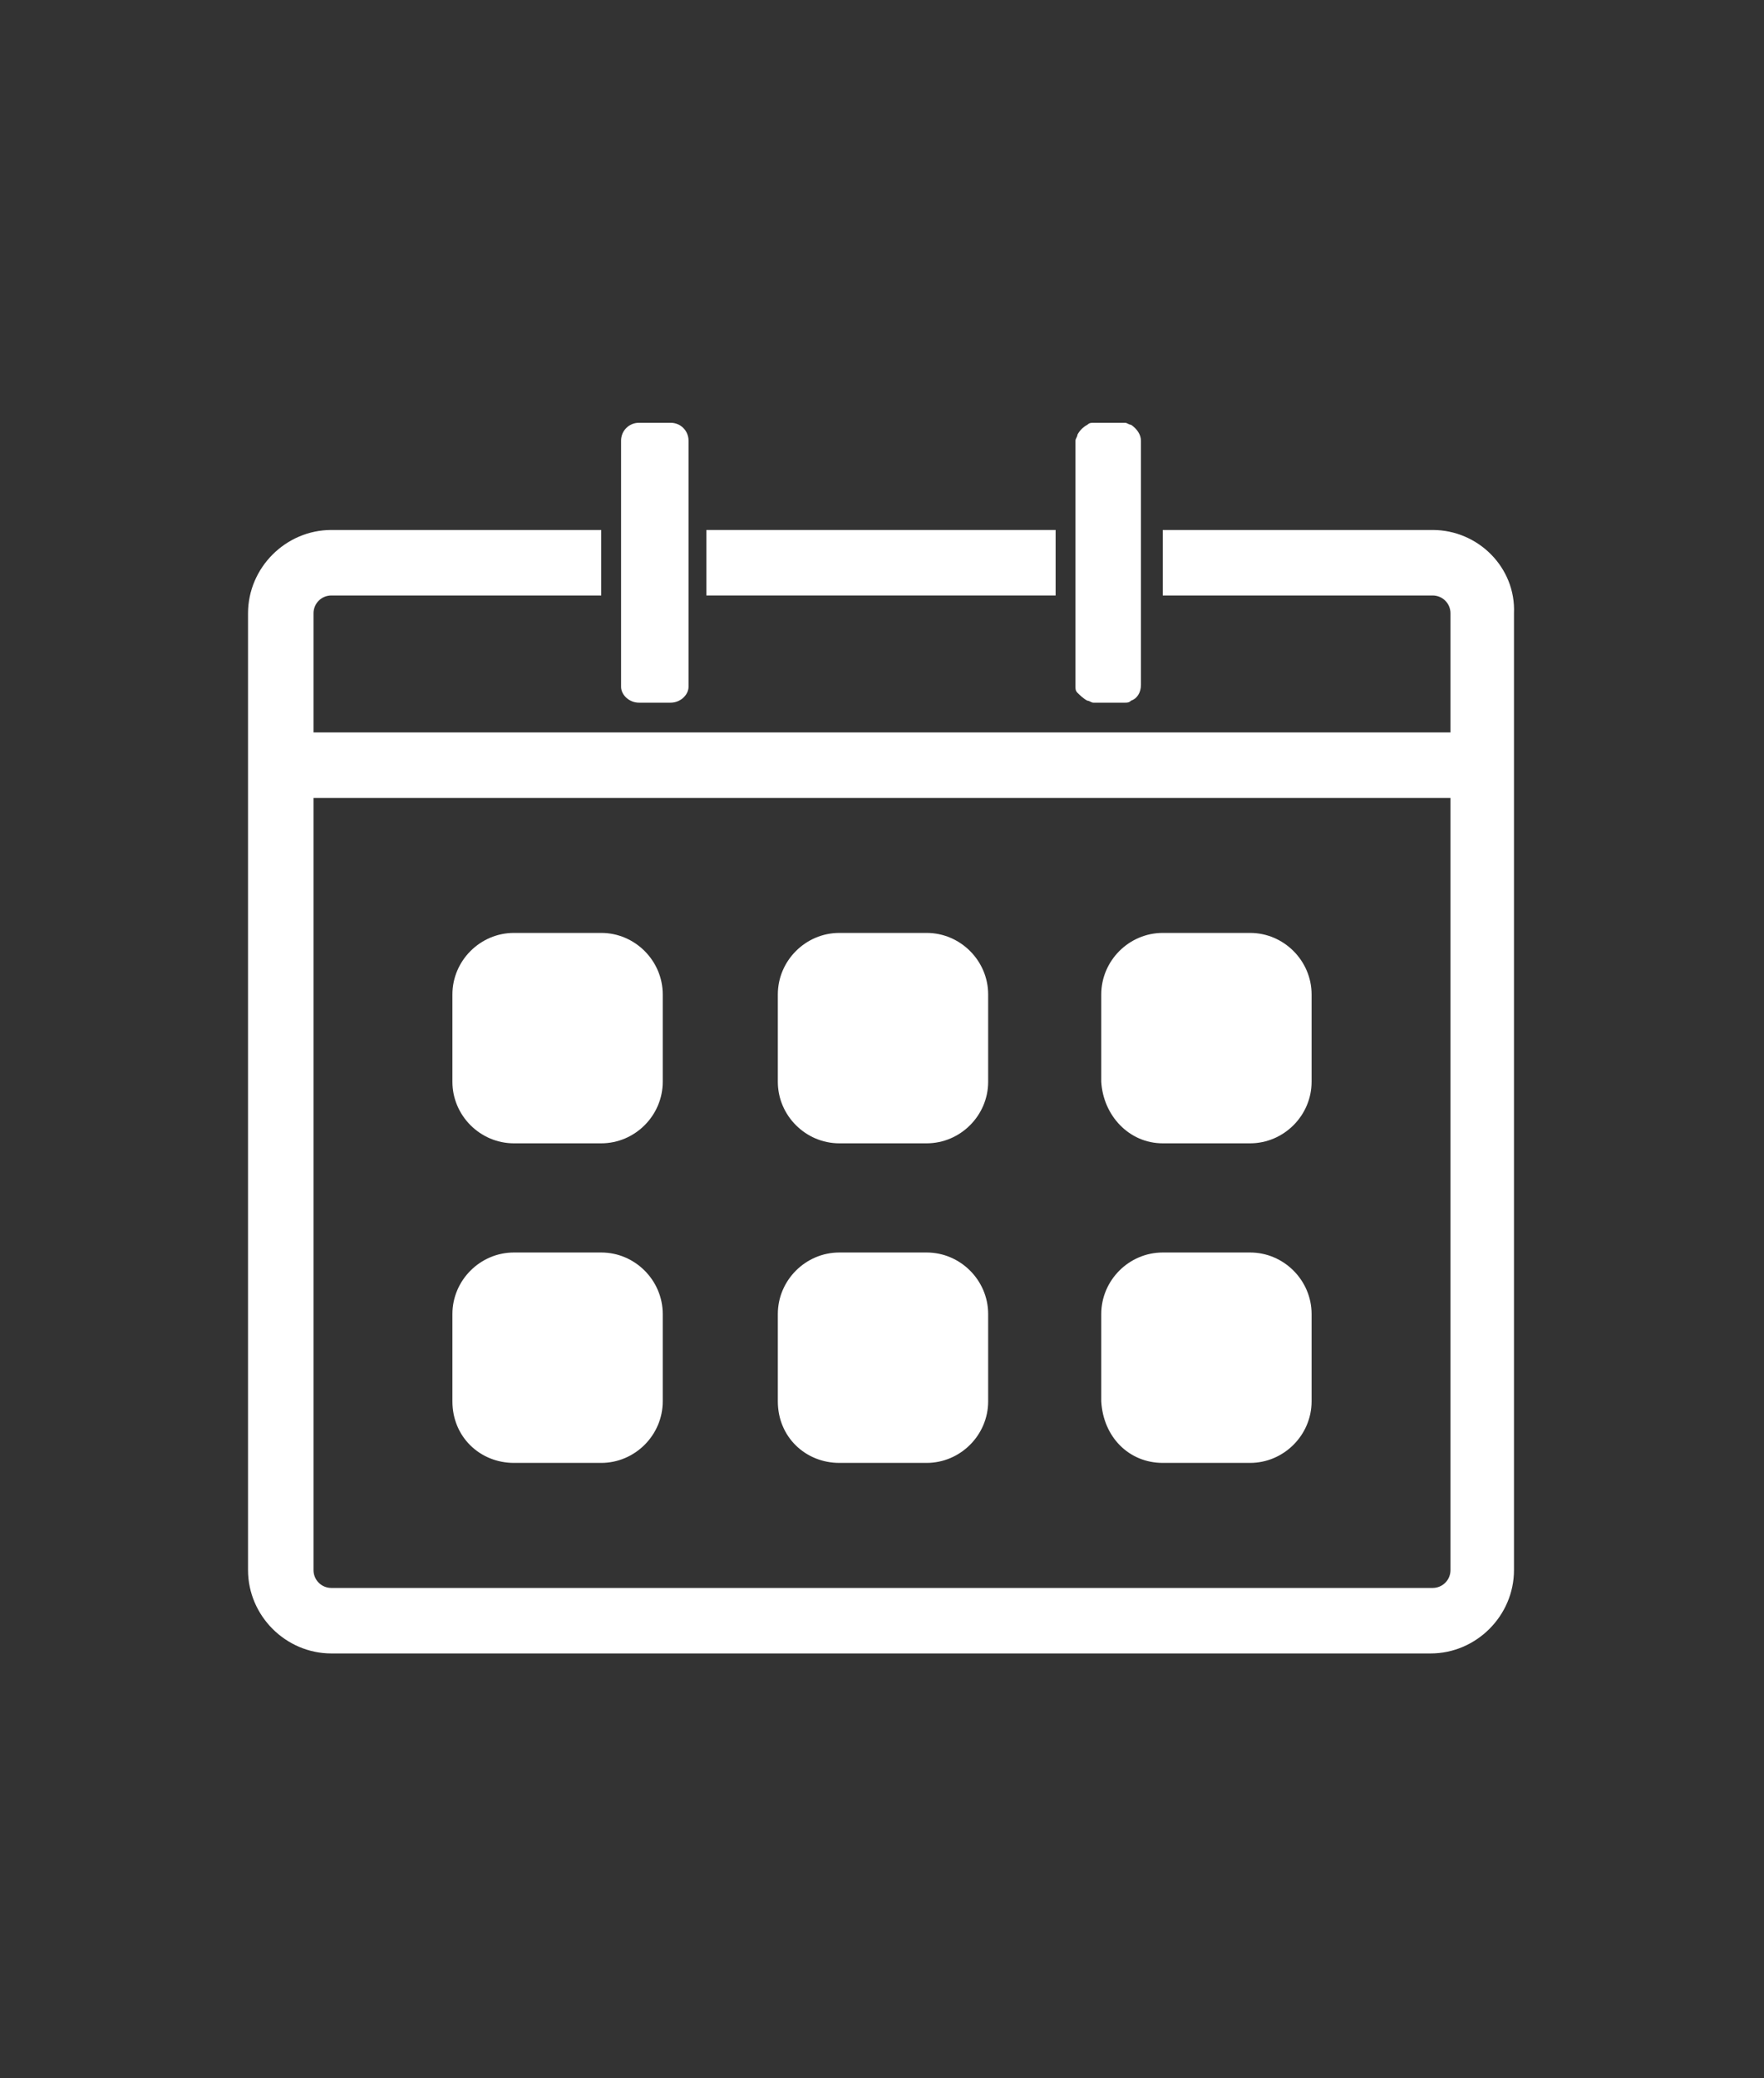
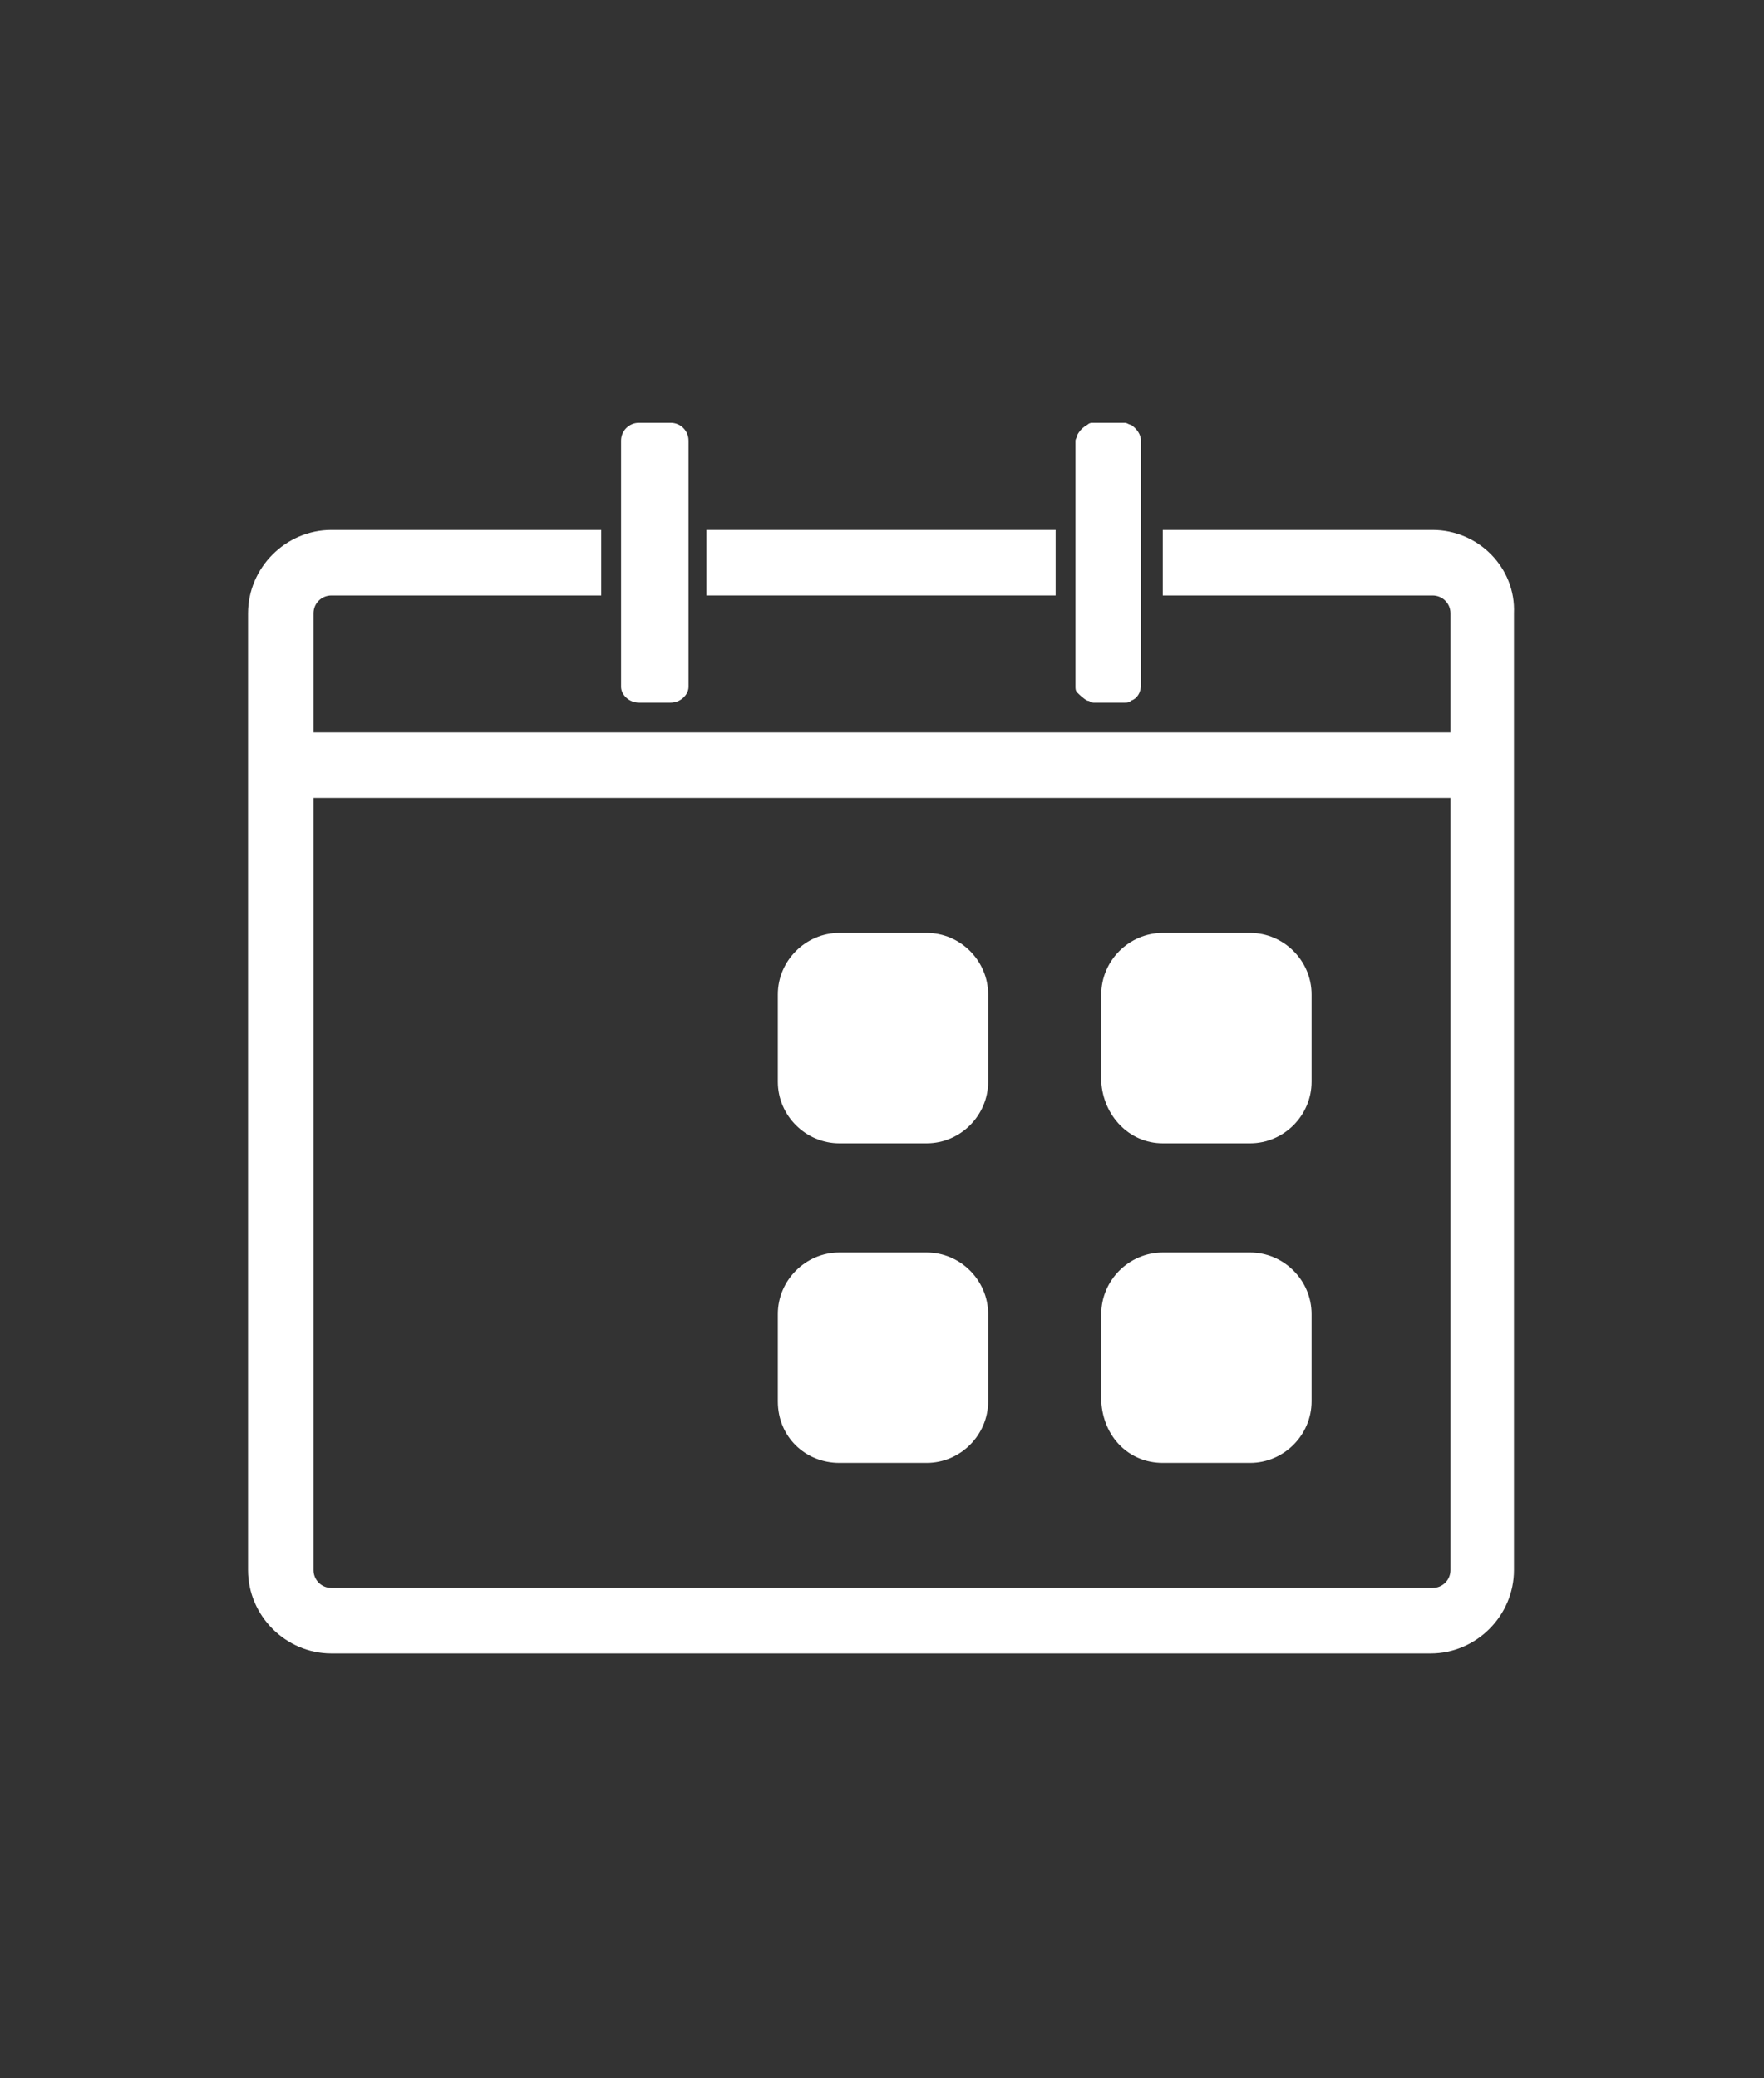
<svg xmlns="http://www.w3.org/2000/svg" version="1.1" id="Capa_1" x="0px" y="0px" viewBox="0 0 88.9 104.7" style="enable-background:new 0 0 88.9 104.7;" xml:space="preserve">
  <rect x="0" y="0" width="88.9" height="104.7" fill="#333333" stroke="none" />
  <style type="text/css">
	.st0{fill:#FFFFFF;}
</style>
  <g>
    <rect x="35.6" y="26.7" class="st0" width="17.6" height="3.3" />
    <path class="st0" d="M72.2,26.7H58.6V30h13.6c0.5,0,0.9,0.4,0.9,0.9v6H15.8v-6c0-0.5,0.4-0.9,0.9-0.9h13.6v-3.3H16.7   c-2.3,0-4.2,1.9-4.2,4.2v48.2c0,2.3,1.9,4.2,4.2,4.2h55.4c2.3,0,4.2-1.9,4.2-4.2V30.9C76.4,28.6,74.5,26.7,72.2,26.7z M73.1,40.2   v38.9c0,0.5-0.4,0.9-0.9,0.9H16.7c-0.5,0-0.9-0.4-0.9-0.9V40.2H73.1z" />
-     <path class="st0" d="M25.9,57.6h4.4c1.7,0,3.1-1.4,3.1-3.1v-4.4c0-1.7-1.4-3.1-3.1-3.1h-4.4c-1.7,0-3.1,1.4-3.1,3.1v4.4   C22.8,56.2,24.2,57.6,25.9,57.6z" />
    <path class="st0" d="M42.3,57.6h4.4c1.7,0,3.1-1.4,3.1-3.1v-4.4c0-1.7-1.4-3.1-3.1-3.1h-4.4c-1.7,0-3.1,1.4-3.1,3.1v4.4   C39.2,56.2,40.6,57.6,42.3,57.6z" />
    <path class="st0" d="M58.6,57.6H63c1.7,0,3.1-1.4,3.1-3.1v-4.4c0-1.7-1.4-3.1-3.1-3.1h-4.4c-1.7,0-3.1,1.4-3.1,3.1v4.4   C55.6,56.2,56.9,57.6,58.6,57.6z" />
-     <path class="st0" d="M25.9,73.7h4.4c1.7,0,3.1-1.4,3.1-3.1v-4.4c0-1.7-1.4-3.1-3.1-3.1h-4.4c-1.7,0-3.1,1.4-3.1,3.1v4.4   C22.8,72.4,24.2,73.7,25.9,73.7z" />
-     <path class="st0" d="M42.3,73.7h4.4c1.7,0,3.1-1.4,3.1-3.1v-4.4c0-1.7-1.4-3.1-3.1-3.1h-4.4c-1.7,0-3.1,1.4-3.1,3.1v4.4   C39.2,72.4,40.6,73.7,42.3,73.7z" />
+     <path class="st0" d="M42.3,73.7h4.4c1.7,0,3.1-1.4,3.1-3.1v-4.4c0-1.7-1.4-3.1-3.1-3.1h-4.4c-1.7,0-3.1,1.4-3.1,3.1v4.4   C39.2,72.4,40.6,73.7,42.3,73.7" />
    <path class="st0" d="M58.6,73.7H63c1.7,0,3.1-1.4,3.1-3.1v-4.4c0-1.7-1.4-3.1-3.1-3.1h-4.4c-1.7,0-3.1,1.4-3.1,3.1v4.4   C55.6,72.4,56.9,73.7,58.6,73.7z" />
    <path class="st0" d="M32.2,35.4h1.6c0.5,0,0.9-0.4,0.9-0.8V22.2c0-0.5-0.4-0.9-0.9-0.9h-1.6c-0.5,0-0.9,0.4-0.9,0.9v12.4   C31.3,35,31.7,35.4,32.2,35.4z" />
    <path class="st0" d="M54.8,35.3c0.1,0,0.2,0.1,0.3,0.1h1.6c0.1,0,0.2,0,0.3-0.1c0.3-0.1,0.5-0.4,0.5-0.8V22.2   c0-0.3-0.2-0.6-0.5-0.8c-0.1,0-0.2-0.1-0.3-0.1h-1.6c-0.1,0-0.2,0-0.3,0.1c-0.2,0.1-0.4,0.3-0.5,0.5c0,0.1-0.1,0.2-0.1,0.3v12.4   c0,0.1,0,0.2,0.1,0.3C54.4,35,54.6,35.2,54.8,35.3z" />
  </g>
</svg>